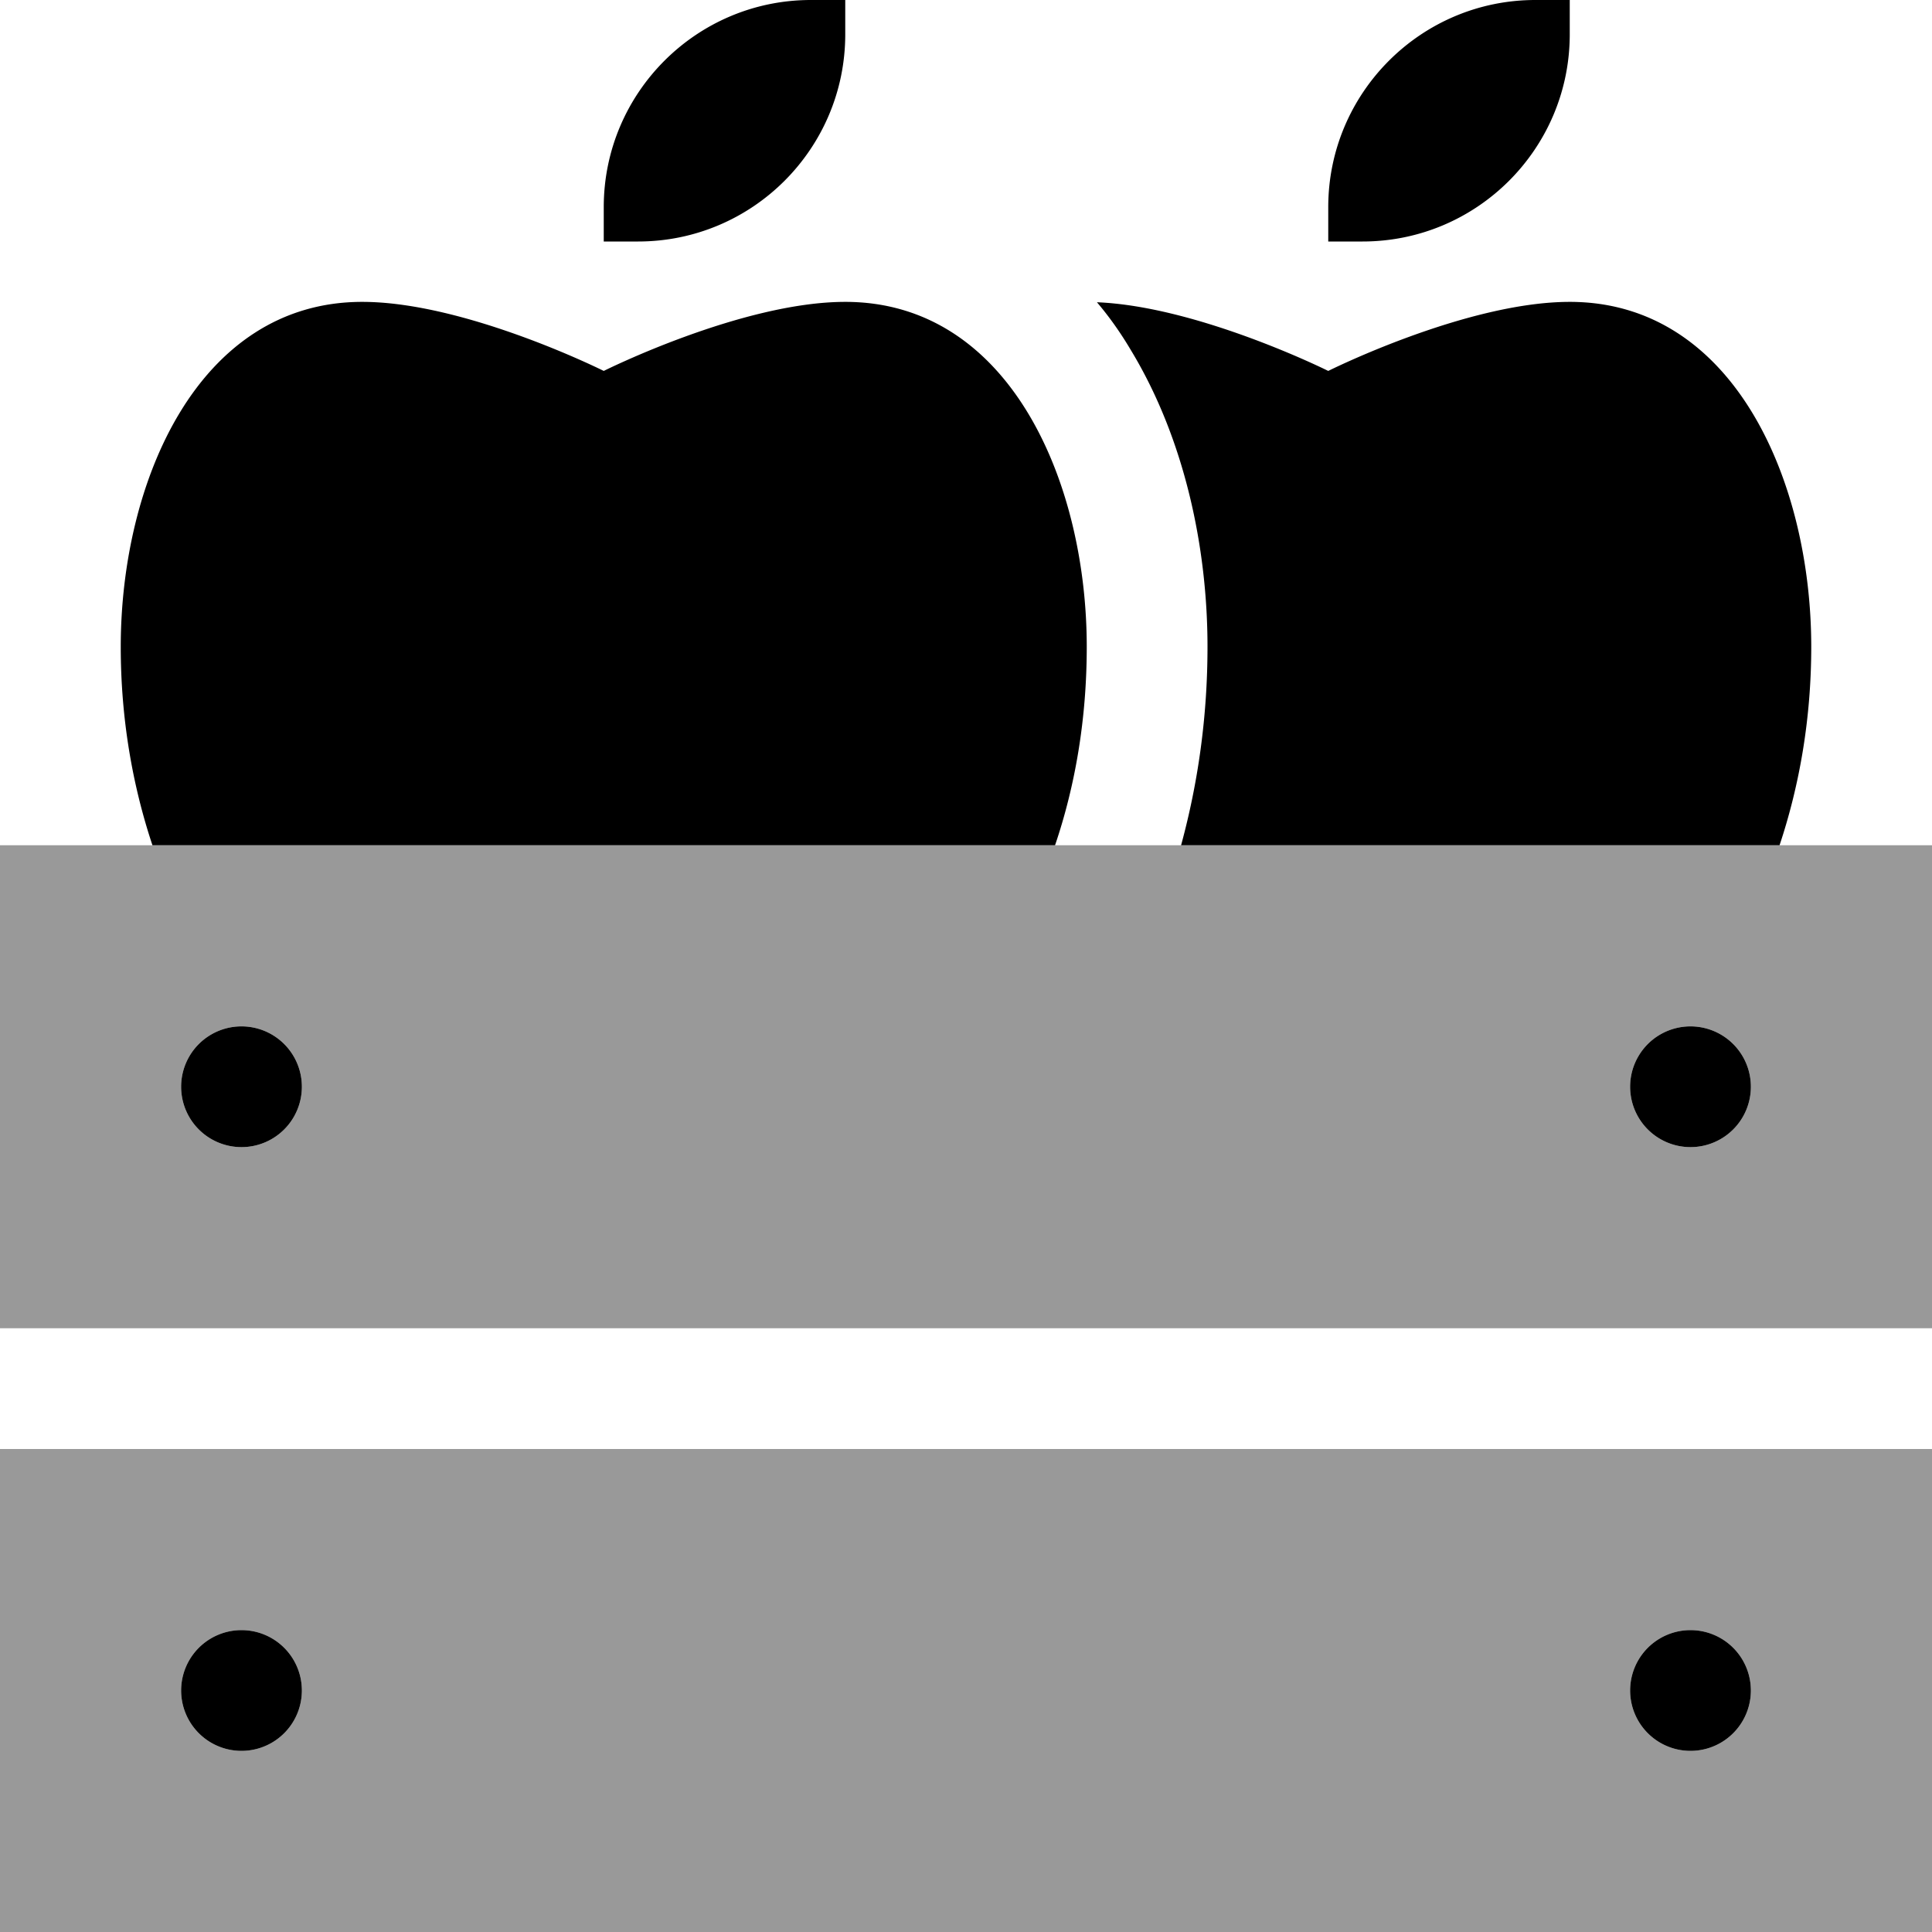
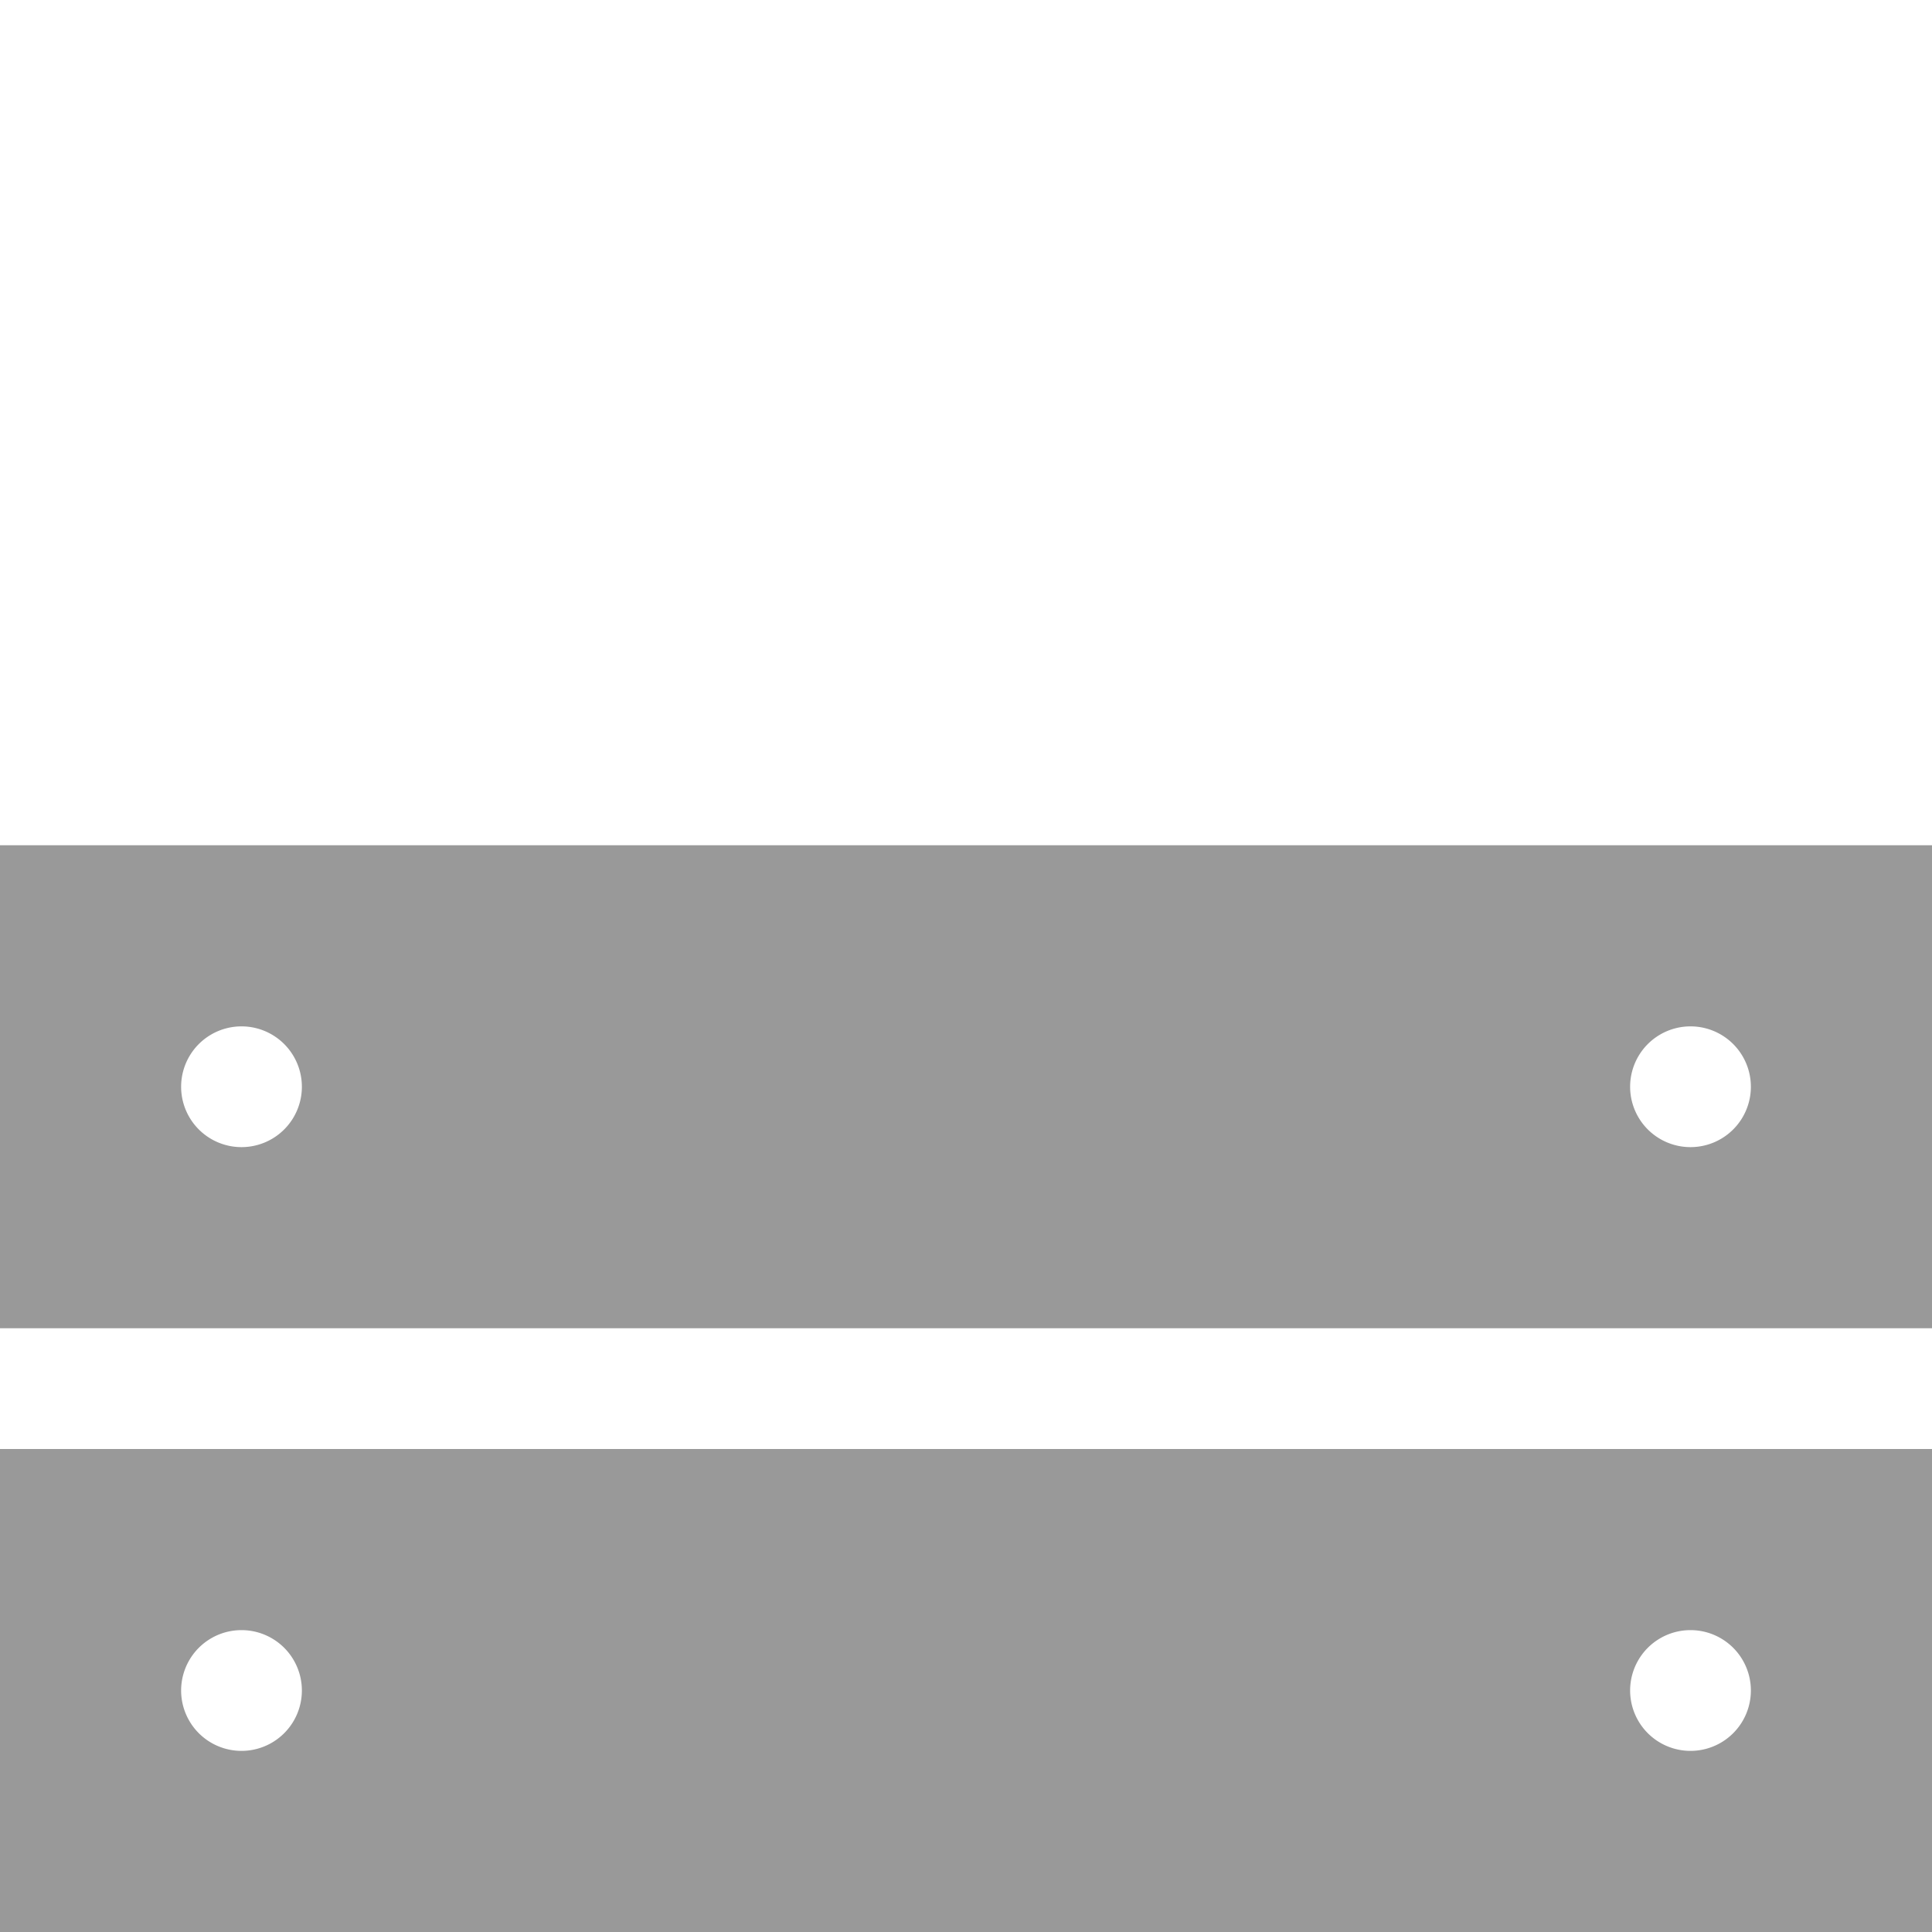
<svg xmlns="http://www.w3.org/2000/svg" viewBox="0 0 512 512">
  <defs>
    <style>.fa-secondary{opacity:.4}</style>
  </defs>
  <path class="fa-secondary" d="M0 224l40.4 0 239.2 0 33.4 0 158.6 0 40.4 0 0 128L0 352 0 224zM0 384l512 0 0 128L0 512 0 384zm48-96a16 16 0 1 0 32 0 16 16 0 1 0 -32 0zm0 160a16 16 0 1 0 32 0 16 16 0 1 0 -32 0zM432 288a16 16 0 1 0 32 0 16 16 0 1 0 -32 0zm0 160a16 16 0 1 0 32 0 16 16 0 1 0 -32 0z" />
-   <path class="fa-primary" d="M160 54.9l0 9.1 9.1 0C199.4 64 224 39.4 224 9.1L224 0l-9.1 0C184.6 0 160 24.6 160 54.9zm192 0l0 9.1 9.1 0C391.4 64 416 39.4 416 9.1L416 0l-9.1 0C376.6 0 352 24.6 352 54.9zM96 80c-43.6 0-64 47.8-64 91.4c0 19 3.1 36.7 8.4 52.6l239.2 0c5.4-15.9 8.4-33.6 8.4-52.6c0-43.6-20.4-91.4-64-91.4c-27.4 0-64 18.3-64 18.3s-36.6-18.3-64-18.3zm384 91.4c0-43.6-20.4-91.4-64-91.4c-27.4 0-64 18.3-64 18.3s-34.3-17.1-61.3-18.2c3.4 4 6.4 8.3 9 12.7C314 116.4 320 145.3 320 171.4c0 18.5-2.5 36.1-7 52.6l158.6 0c5.3-15.9 8.4-33.6 8.4-52.6zM80 288a16 16 0 1 0 -32 0 16 16 0 1 0 32 0zm0 160a16 16 0 1 0 -32 0 16 16 0 1 0 32 0zM448 304a16 16 0 1 0 0-32 16 16 0 1 0 0 32zm16 144a16 16 0 1 0 -32 0 16 16 0 1 0 32 0z" />
</svg>